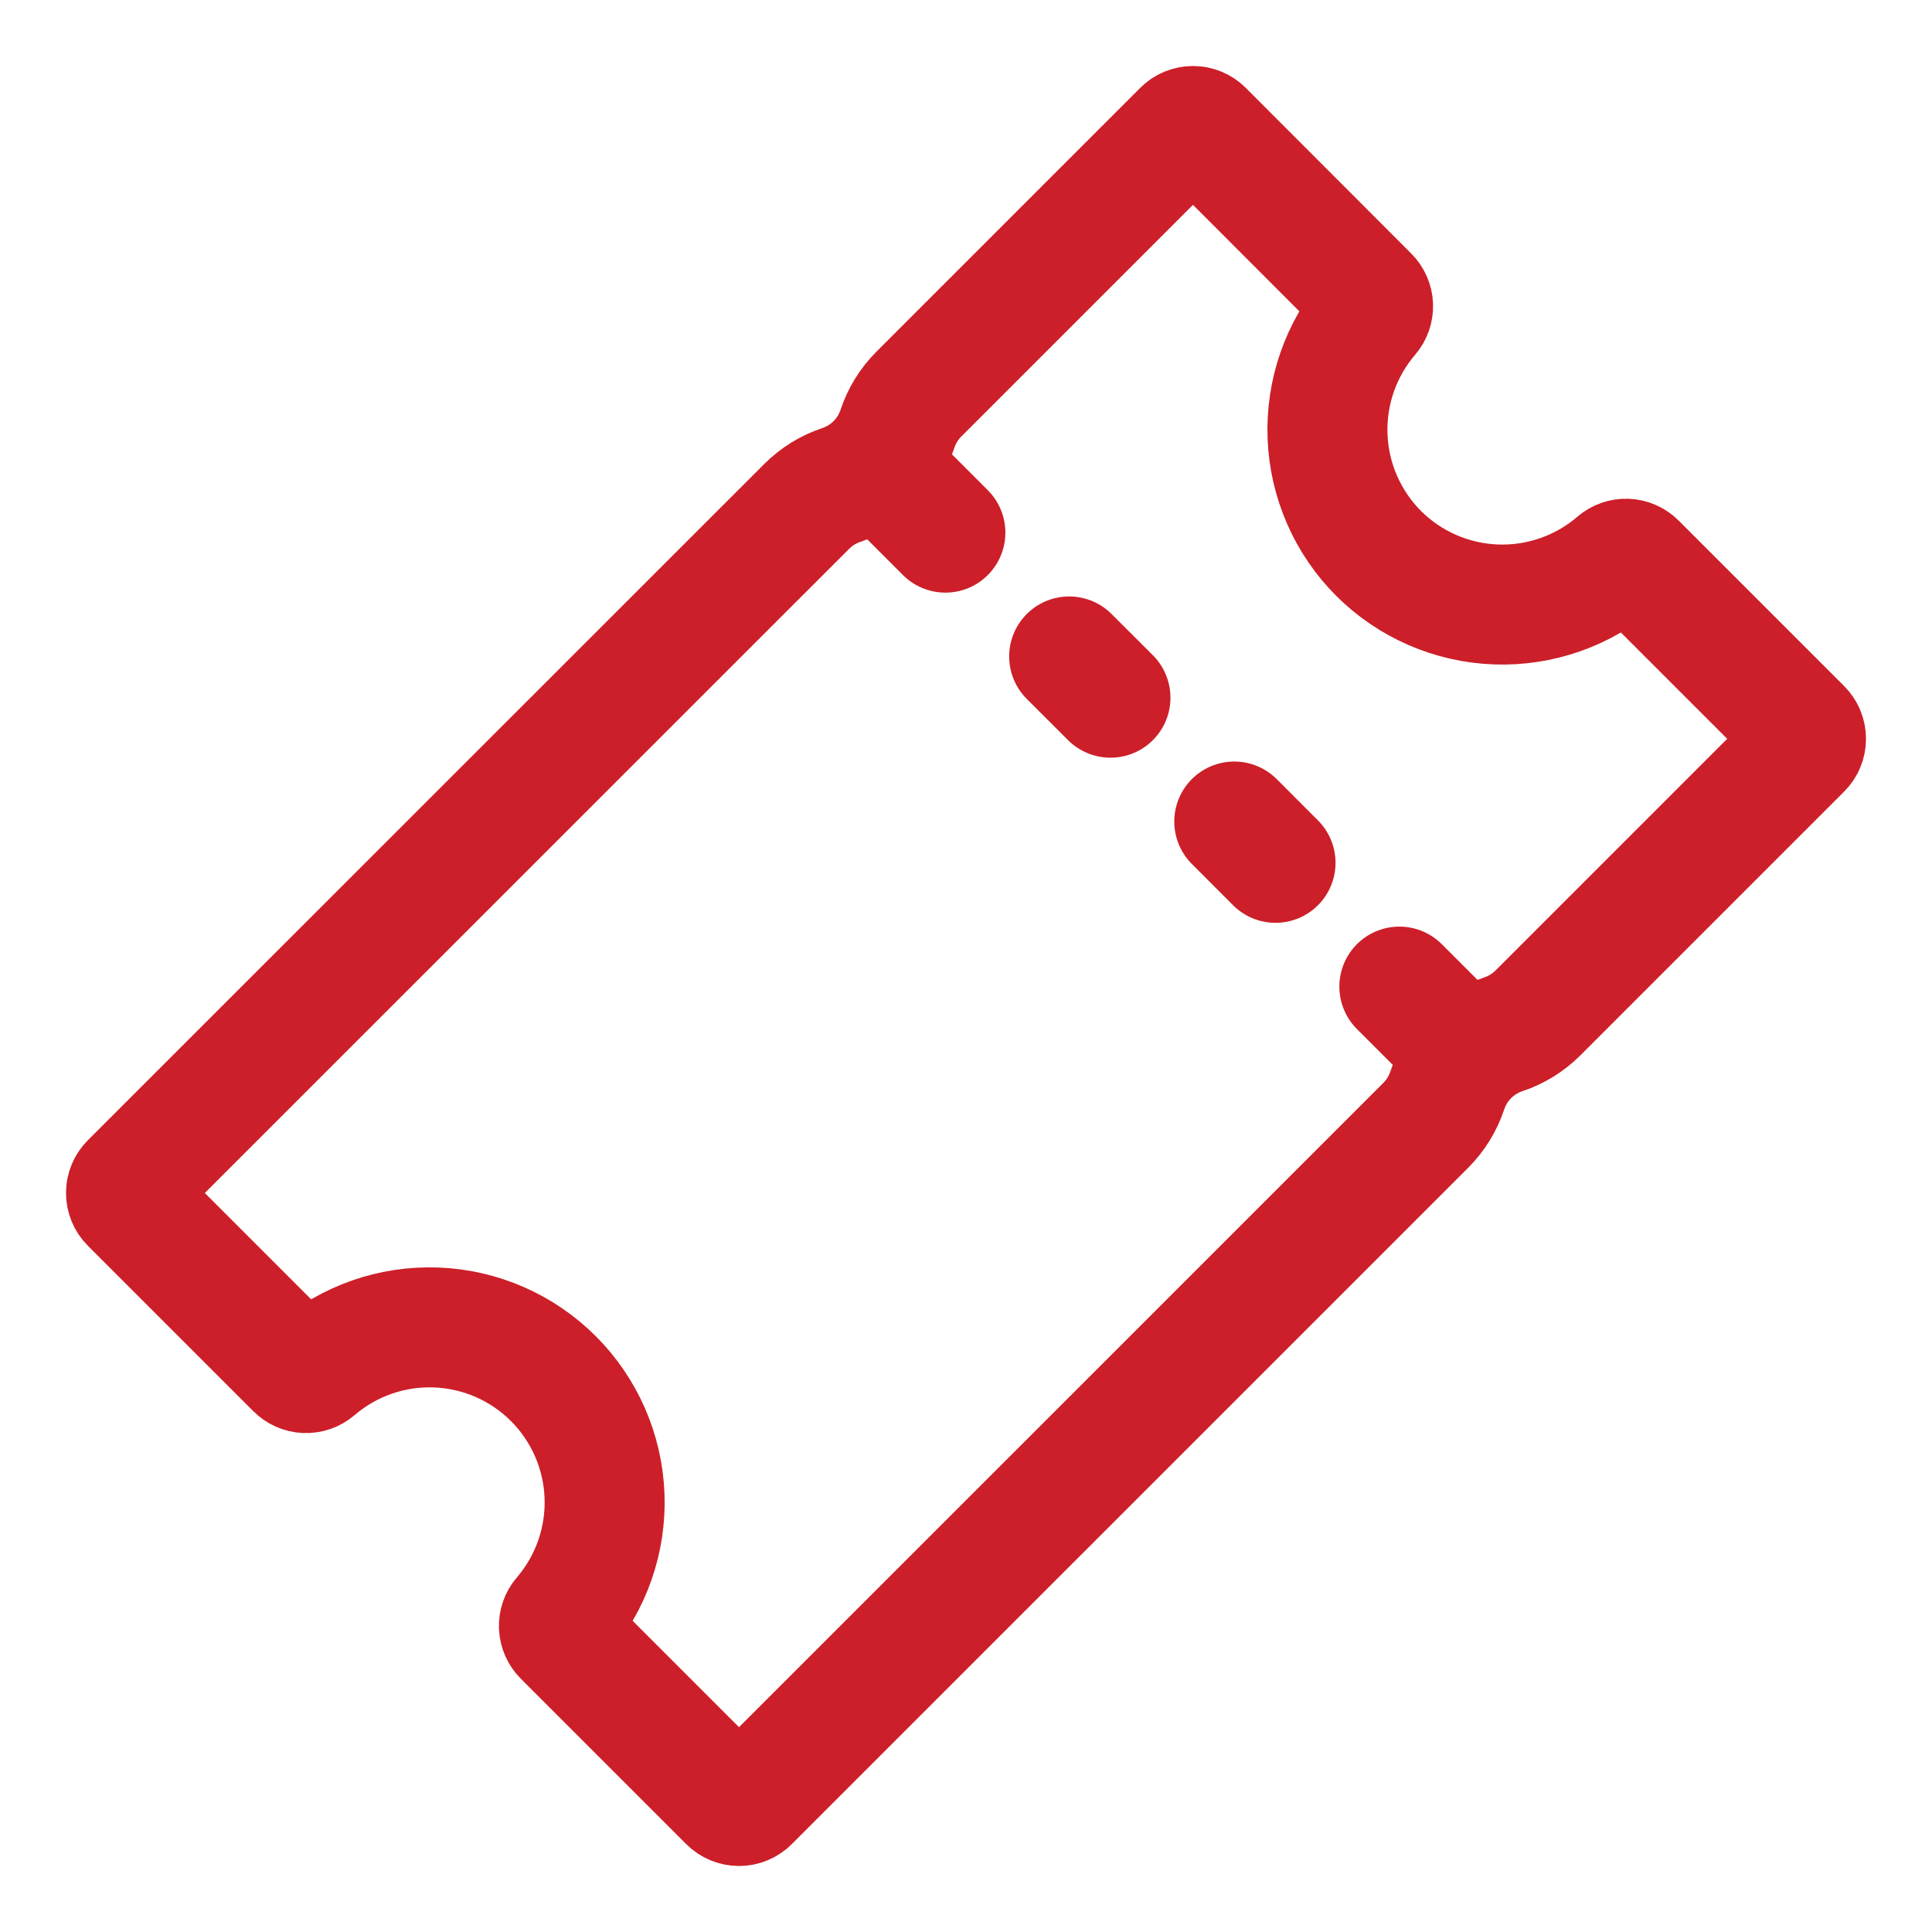
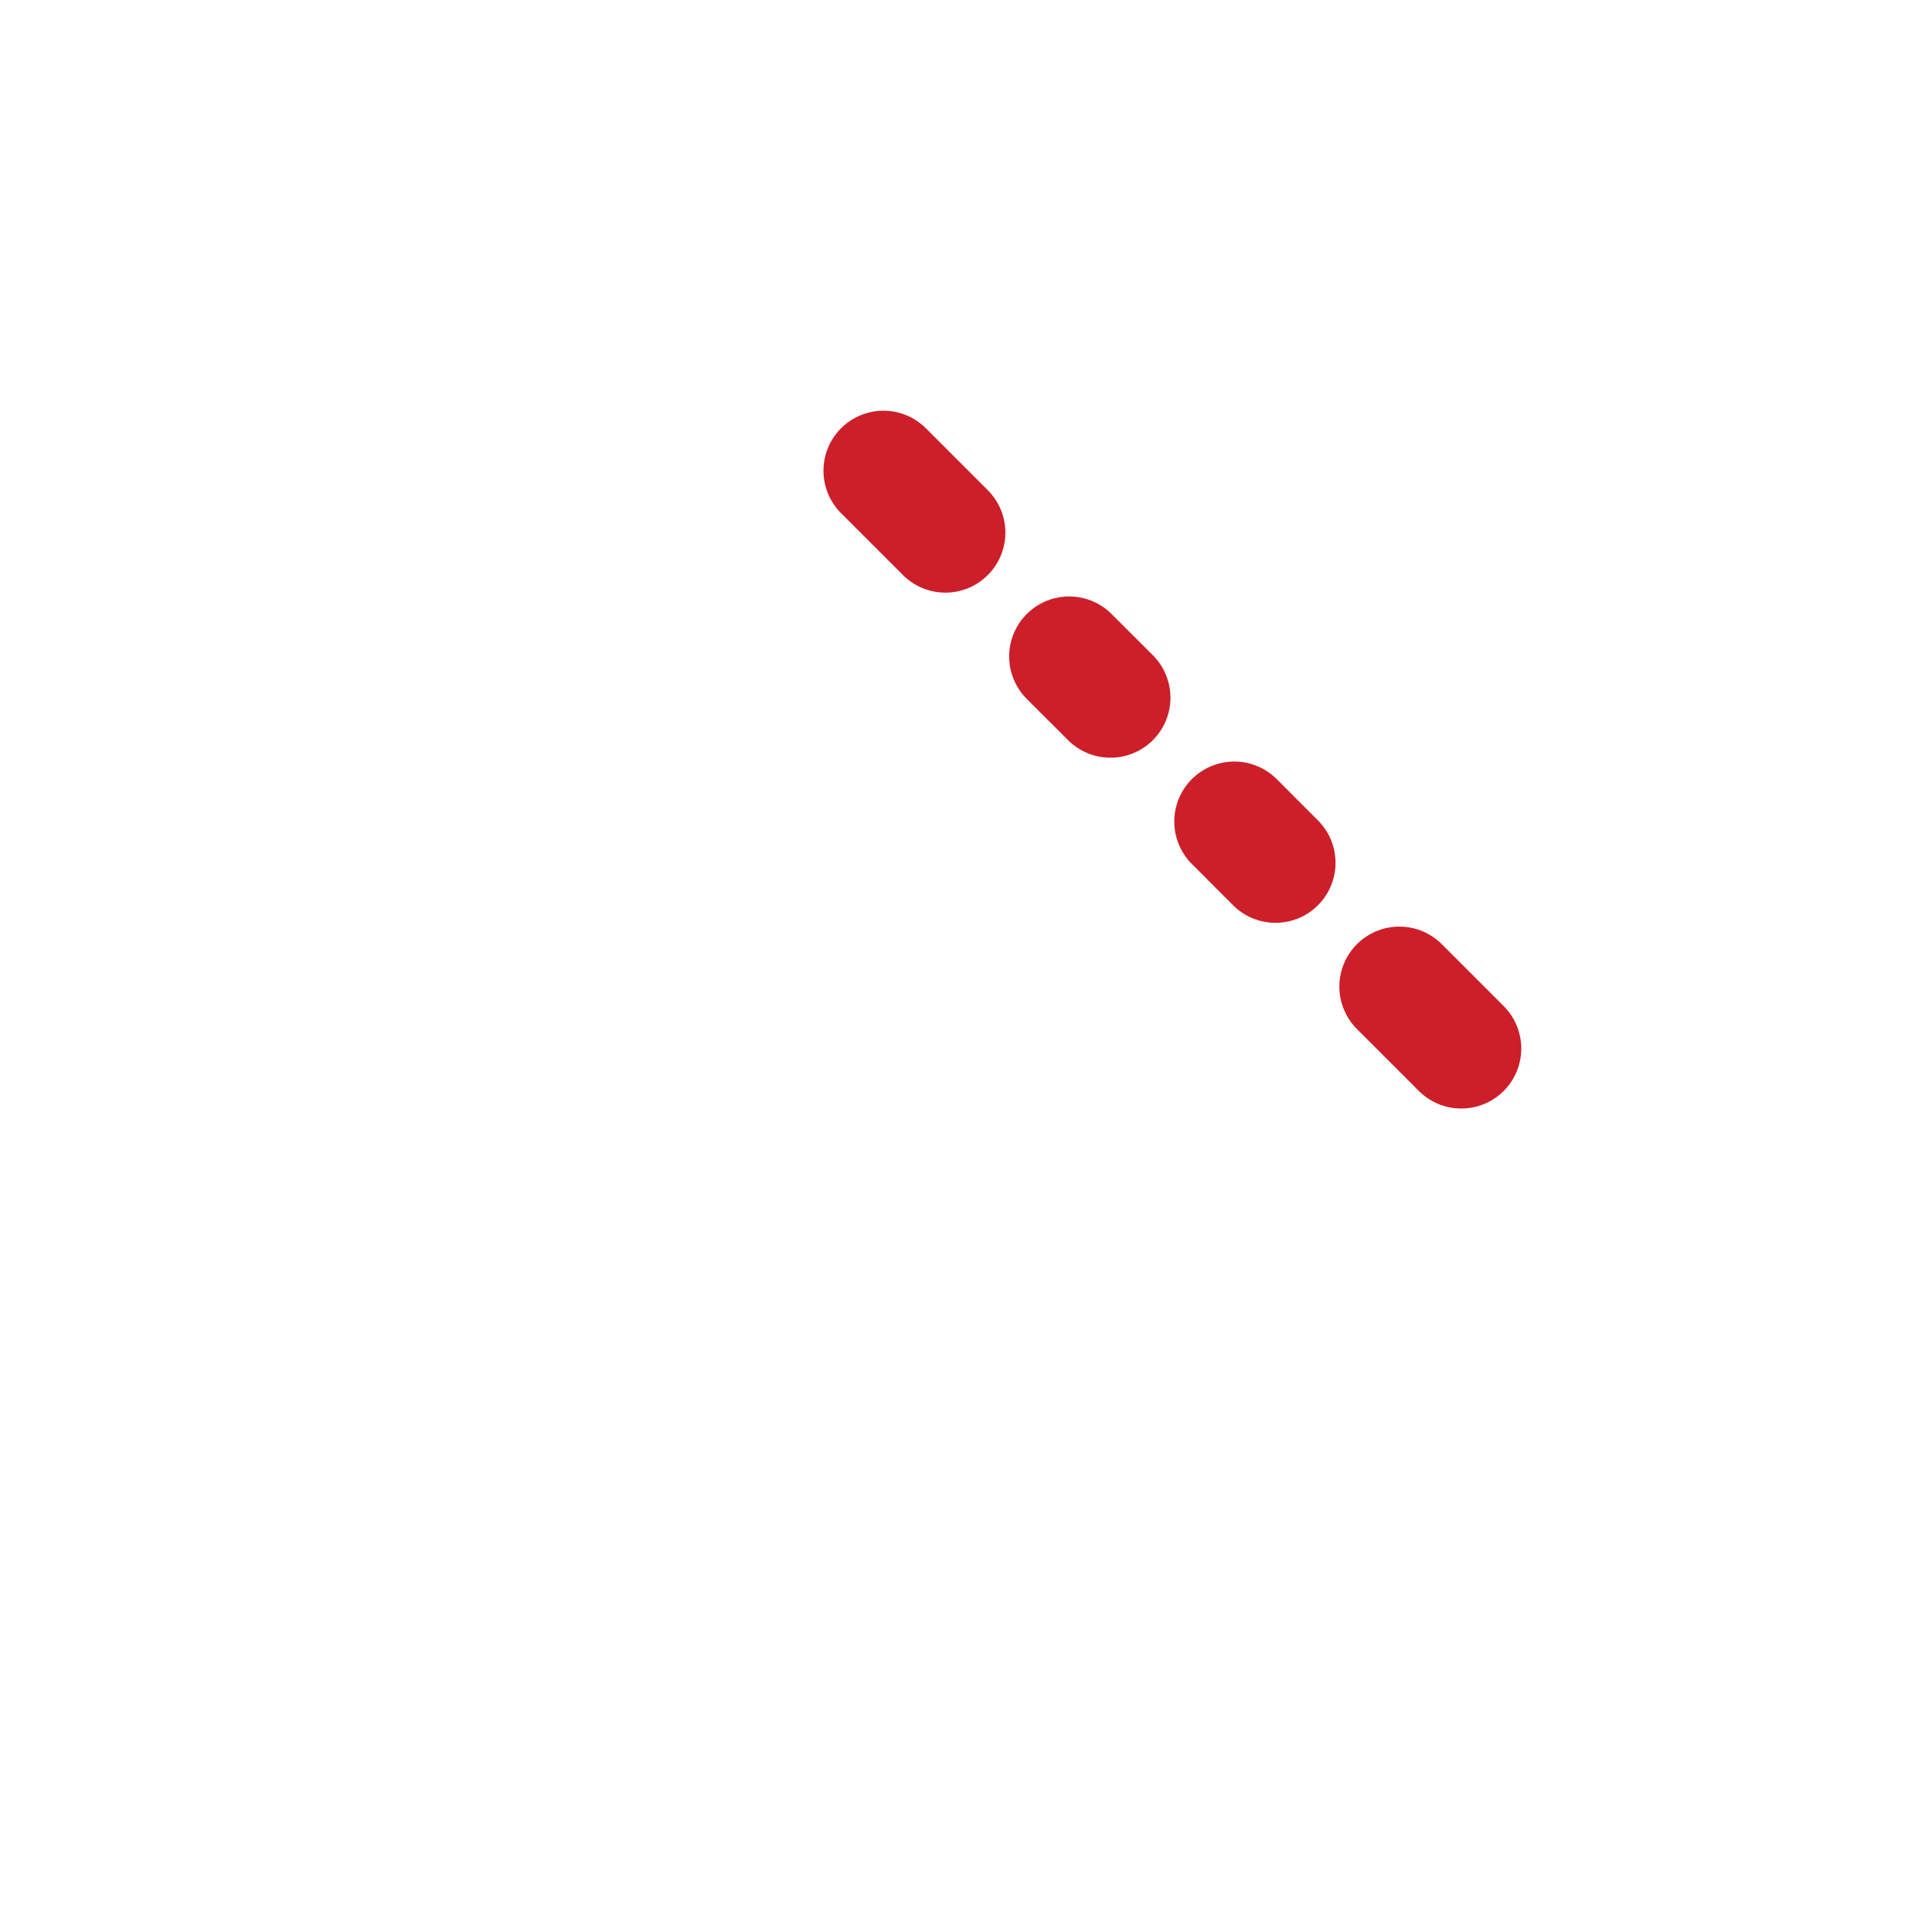
<svg xmlns="http://www.w3.org/2000/svg" width="161" height="161" viewBox="0 0 161 161" fill="none">
-   <path d="M114.891 46.125C112.291 43.524 110.769 40.038 110.629 36.363C110.488 32.689 111.74 29.097 114.134 26.306C114.332 26.074 114.435 25.775 114.423 25.471C114.41 25.166 114.282 24.877 114.066 24.662L100.275 10.856C100.047 10.628 99.738 10.5 99.416 10.5C99.093 10.5 98.784 10.628 98.556 10.856L76.575 32.837C75.764 33.648 75.153 34.636 74.791 35.725C74.43 36.815 73.82 37.807 73.008 38.62C72.198 39.434 71.208 40.047 70.119 40.412C69.03 40.775 68.04 41.386 67.228 42.197L10.856 98.556C10.629 98.784 10.501 99.093 10.501 99.415C10.501 99.737 10.629 100.047 10.856 100.275L24.647 114.065C24.862 114.282 25.151 114.409 25.455 114.422C25.76 114.435 26.059 114.332 26.291 114.134C29.081 111.737 32.674 110.483 36.35 110.623C40.026 110.762 43.513 112.285 46.114 114.886C48.715 117.487 50.238 120.974 50.377 124.65C50.516 128.326 49.262 131.918 46.866 134.709C46.668 134.941 46.565 135.239 46.578 135.544C46.59 135.849 46.718 136.138 46.934 136.353L60.725 150.143C60.953 150.371 61.262 150.499 61.584 150.499C61.907 150.499 62.216 150.371 62.444 150.143L118.819 93.772C119.63 92.959 120.24 91.97 120.603 90.881C120.964 89.79 121.574 88.799 122.385 87.985C123.196 87.171 124.186 86.558 125.275 86.193C126.363 85.831 127.352 85.22 128.163 84.409L150.144 62.428C150.372 62.2 150.5 61.891 150.5 61.568C150.5 61.246 150.372 60.937 150.144 60.709L136.353 46.918C136.138 46.702 135.85 46.574 135.545 46.561C135.24 46.549 134.942 46.652 134.709 46.85C131.922 49.248 128.332 50.505 124.658 50.371C120.984 50.236 117.495 48.72 114.891 46.125Z" stroke="#CC1F29" stroke-width="10" stroke-miterlimit="10" />
  <path d="M78.781 44.386L73.622 39.227M92.538 58.142L89.097 54.705M106.294 71.902L102.856 68.461M121.772 87.377L116.613 82.217" stroke="#CC1F29" stroke-width="10" stroke-miterlimit="10" stroke-linecap="round" />
</svg>